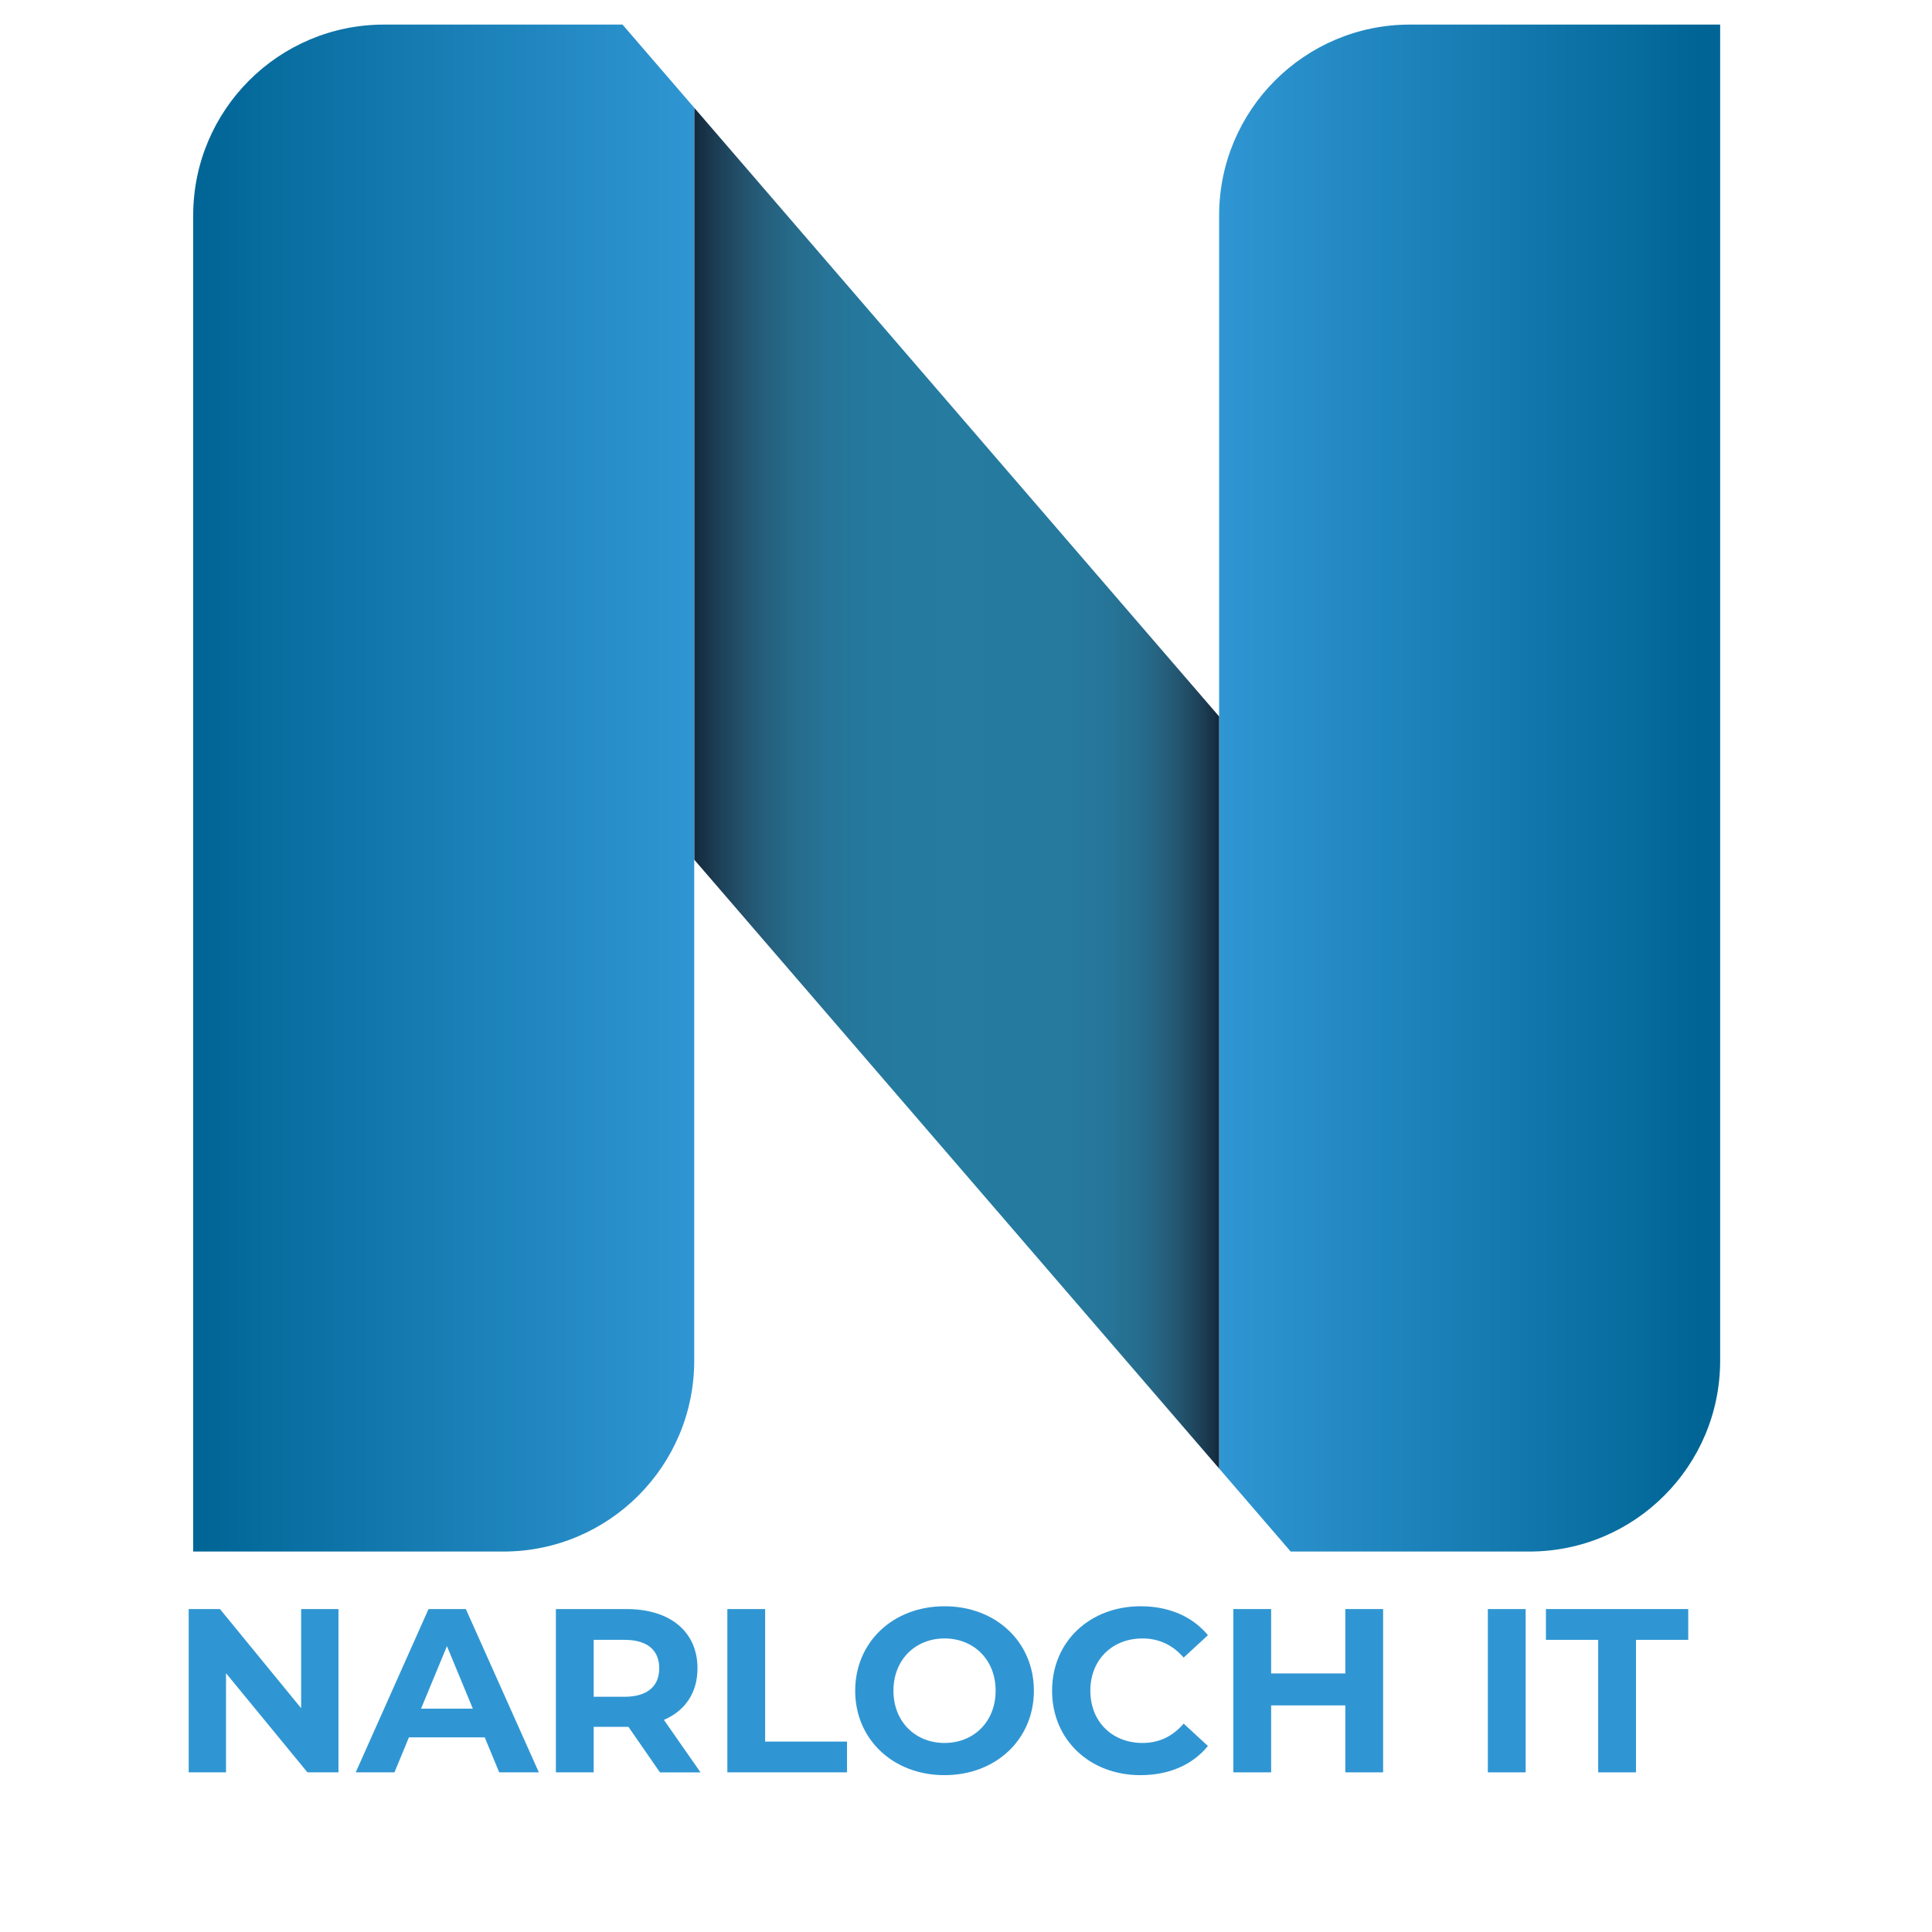
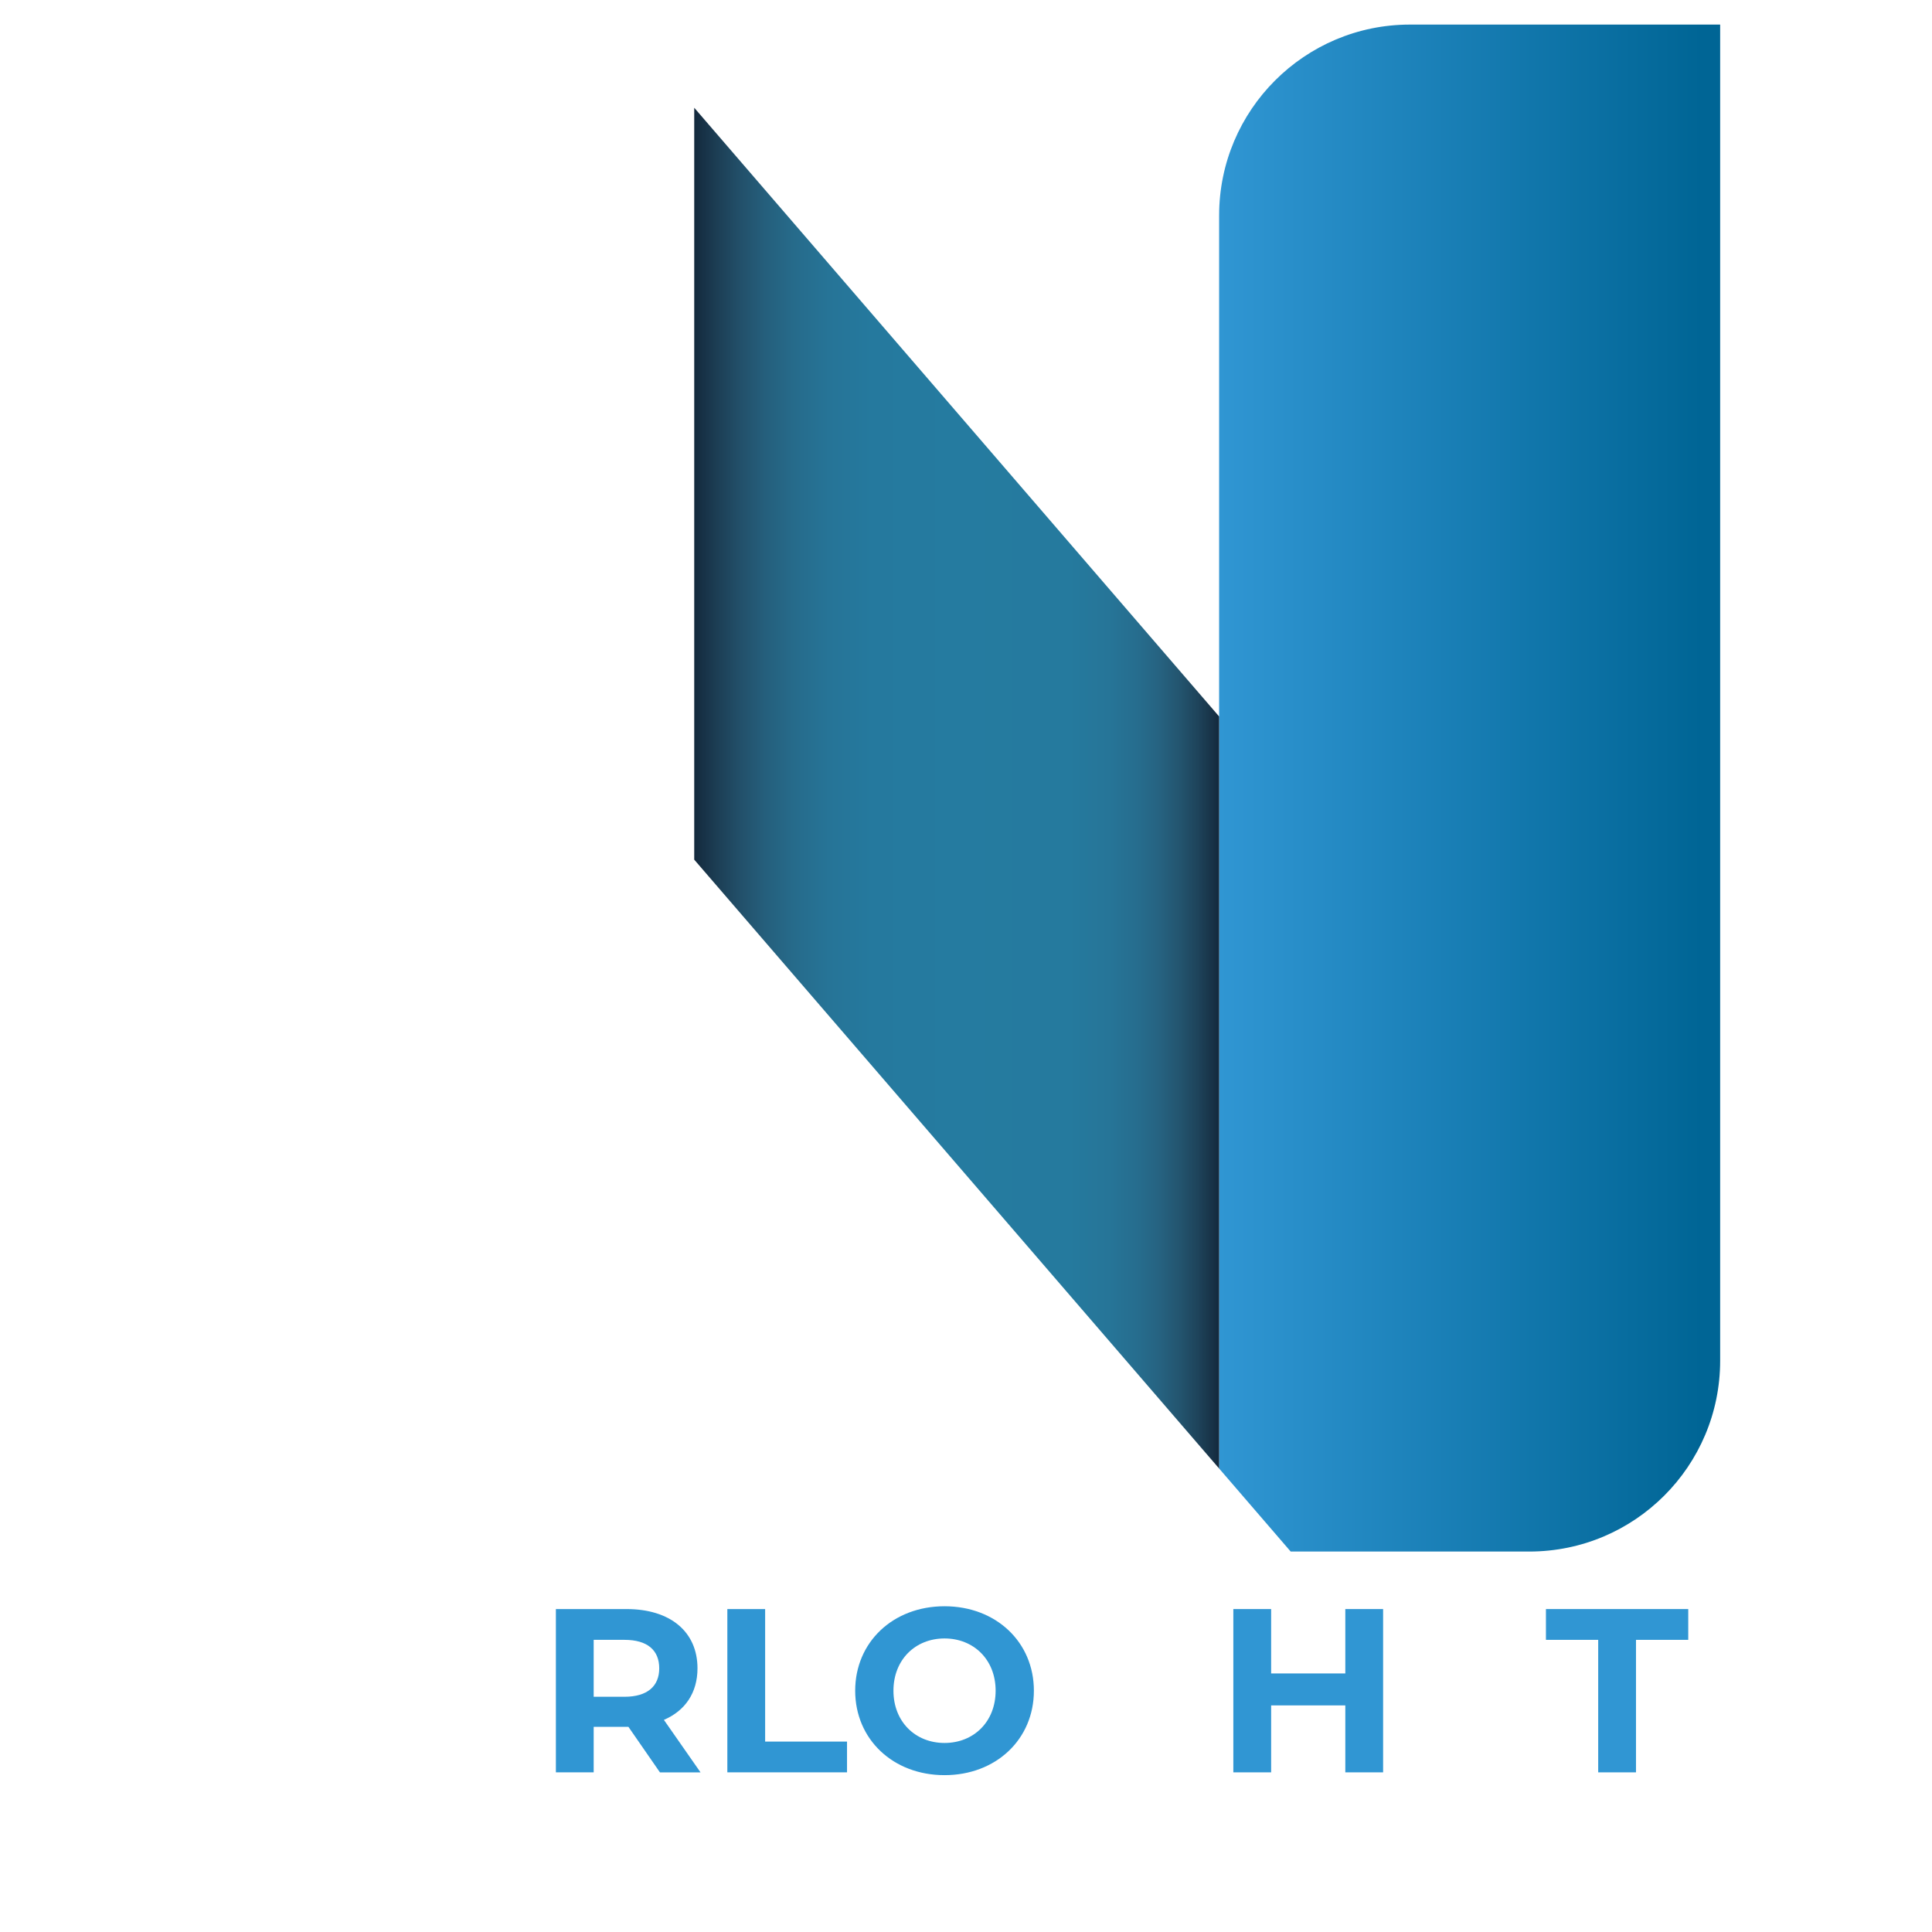
<svg xmlns="http://www.w3.org/2000/svg" version="1.1" id="Warstwa_1" x="0px" y="0px" viewBox="0 0 3000 3000" style="enable-background:new 0 0 3000 3000;" xml:space="preserve">
  <style type="text/css">
	.st0{fill:none;}
	.st1{fill:url(#SVGID_1_);}
	.st2{fill:url(#SVGID_2_);}
	.st3{fill:url(#SVGID_3_);}
	.st4{fill:#3096D3;}
</style>
  <g>
    <path class="st0" d="M2374.67,2409.23h296.38v-296.38C2671.05,2276.52,2538.34,2409.23,2374.67,2409.23z M1893.05,334.55   c0-163.67,132.71-296.38,296.38-296.38h-296.38V334.55z M781.61,2409.23h296.38v-296.38   C1077.99,2276.52,945.28,2409.23,781.61,2409.23z M299.99,38.17v296.38c0-163.67,132.71-296.38,296.38-296.38H299.99z" />
    <linearGradient id="SVGID_1_" gradientUnits="userSpaceOnUse" x1="1893.047" y1="1223.698" x2="2655.545" y2="1223.698">
      <stop offset="0" style="stop-color:#3096D3" />
      <stop offset="0.984" style="stop-color:#006595" />
    </linearGradient>
    <path class="st1" d="M2671.05,38.17v2074.68c0,163.67-132.71,296.38-296.38,296.38h-370.48l-111.14-128.93V334.55   c0-163.67,132.71-296.38,296.38-296.38H2671.05z" />
    <linearGradient id="SVGID_2_" gradientUnits="userSpaceOnUse" x1="1077.995" y1="1223.8" x2="1893.047" y2="1223.8">
      <stop offset="0" style="stop-color:#13293D" />
      <stop offset="0.041" style="stop-color:#1C3D53" />
      <stop offset="0.086" style="stop-color:#224F69" />
      <stop offset="0.135" style="stop-color:#255F7C" />
      <stop offset="0.191" style="stop-color:#266B8B" />
      <stop offset="0.256" style="stop-color:#267497" />
      <stop offset="0.338" style="stop-color:#25799E" />
      <stop offset="0.5" style="stop-color:#257BA0" />
      <stop offset="0.713" style="stop-color:#257A9E" />
      <stop offset="0.789" style="stop-color:#267598" />
      <stop offset="0.844" style="stop-color:#266D8E" />
      <stop offset="0.888" style="stop-color:#266280" />
      <stop offset="0.926" style="stop-color:#23546E" />
      <stop offset="0.96" style="stop-color:#1E435A" />
      <stop offset="0.989" style="stop-color:#173145" />
      <stop offset="1" style="stop-color:#13293D" />
    </linearGradient>
    <polygon class="st2" points="1893.05,1112.55 1893.05,2280.3 1077.99,1334.84 1077.99,167.3  " />
    <linearGradient id="SVGID_3_" gradientUnits="userSpaceOnUse" x1="299.99" y1="1223.698" x2="1077.995" y2="1223.698">
      <stop offset="0" style="stop-color:#006595" />
      <stop offset="1" style="stop-color:#3096D3" />
    </linearGradient>
-     <path class="st3" d="M1077.99,167.3v1945.55c0,163.67-132.71,296.38-296.38,296.38H299.99V334.55   c0-163.67,132.71-296.38,296.38-296.38h370.27L1077.99,167.3z" />
  </g>
  <path class="st0" d="M1077.99,167.3" />
  <g>
-     <path class="st4" d="M525.57,2498.53v253.57h-48.18l-126.43-153.96v153.96h-57.96v-253.57h48.54l126.06,153.96v-153.96H525.57z" />
-     <path class="st4" d="M752.7,2697.77H634.97l-22.46,54.34h-60.13l113.02-253.57h57.96l113.38,253.57h-61.58L752.7,2697.77z    M734.22,2653.21l-40.21-97.08l-40.21,97.08H734.22z" />
    <path class="st4" d="M1024.74,2752.11l-48.9-70.64h-2.9h-51.08v70.64h-58.68v-253.57h109.76c67.74,0,110.12,35.14,110.12,92.01   c0,38.04-19.2,65.93-52.16,80.06l56.87,81.51H1024.74z M969.68,2546.35h-47.82v88.39h47.82c35.86,0,53.98-16.66,53.98-44.19   C1023.65,2562.65,1005.54,2546.35,969.68,2546.35z" />
    <path class="st4" d="M1129.42,2498.53h58.68v205.76h127.15v47.82h-185.83V2498.53z" />
    <path class="st4" d="M1327.93,2625.32c0-75.35,58.68-131.13,138.74-131.13c79.7,0,138.74,55.42,138.74,131.13   c0,75.71-59.05,131.13-138.74,131.13C1386.62,2756.46,1327.93,2700.67,1327.93,2625.32z M1546.01,2625.32   c0-48.18-34.05-81.14-79.33-81.14s-79.33,32.96-79.33,81.14s34.05,81.14,79.33,81.14S1546.01,2673.5,1546.01,2625.32z" />
-     <path class="st4" d="M1633.67,2625.32c0-76.43,58.68-131.13,137.65-131.13c43.83,0,80.42,15.94,104.33,44.92l-37.67,34.78   c-17.03-19.56-38.4-29.71-63.76-29.71c-47.45,0-81.14,33.33-81.14,81.14c0,47.82,33.69,81.14,81.14,81.14   c25.36,0,46.73-10.14,63.76-30.07l37.67,34.78c-23.91,29.34-60.5,45.28-104.69,45.28   C1692.35,2756.46,1633.67,2701.76,1633.67,2625.32z" />
    <path class="st4" d="M2147.69,2498.53v253.57h-58.69v-103.97h-115.19v103.97h-58.69v-253.57h58.69v99.98h115.19v-99.98H2147.69z" />
-     <path class="st4" d="M2310.33,2498.53h58.68v253.57h-58.68V2498.53z" />
    <path class="st4" d="M2481.67,2546.35h-81.14v-47.82h220.97v47.82h-81.14v205.76h-58.68V2546.35z" />
  </g>
</svg>